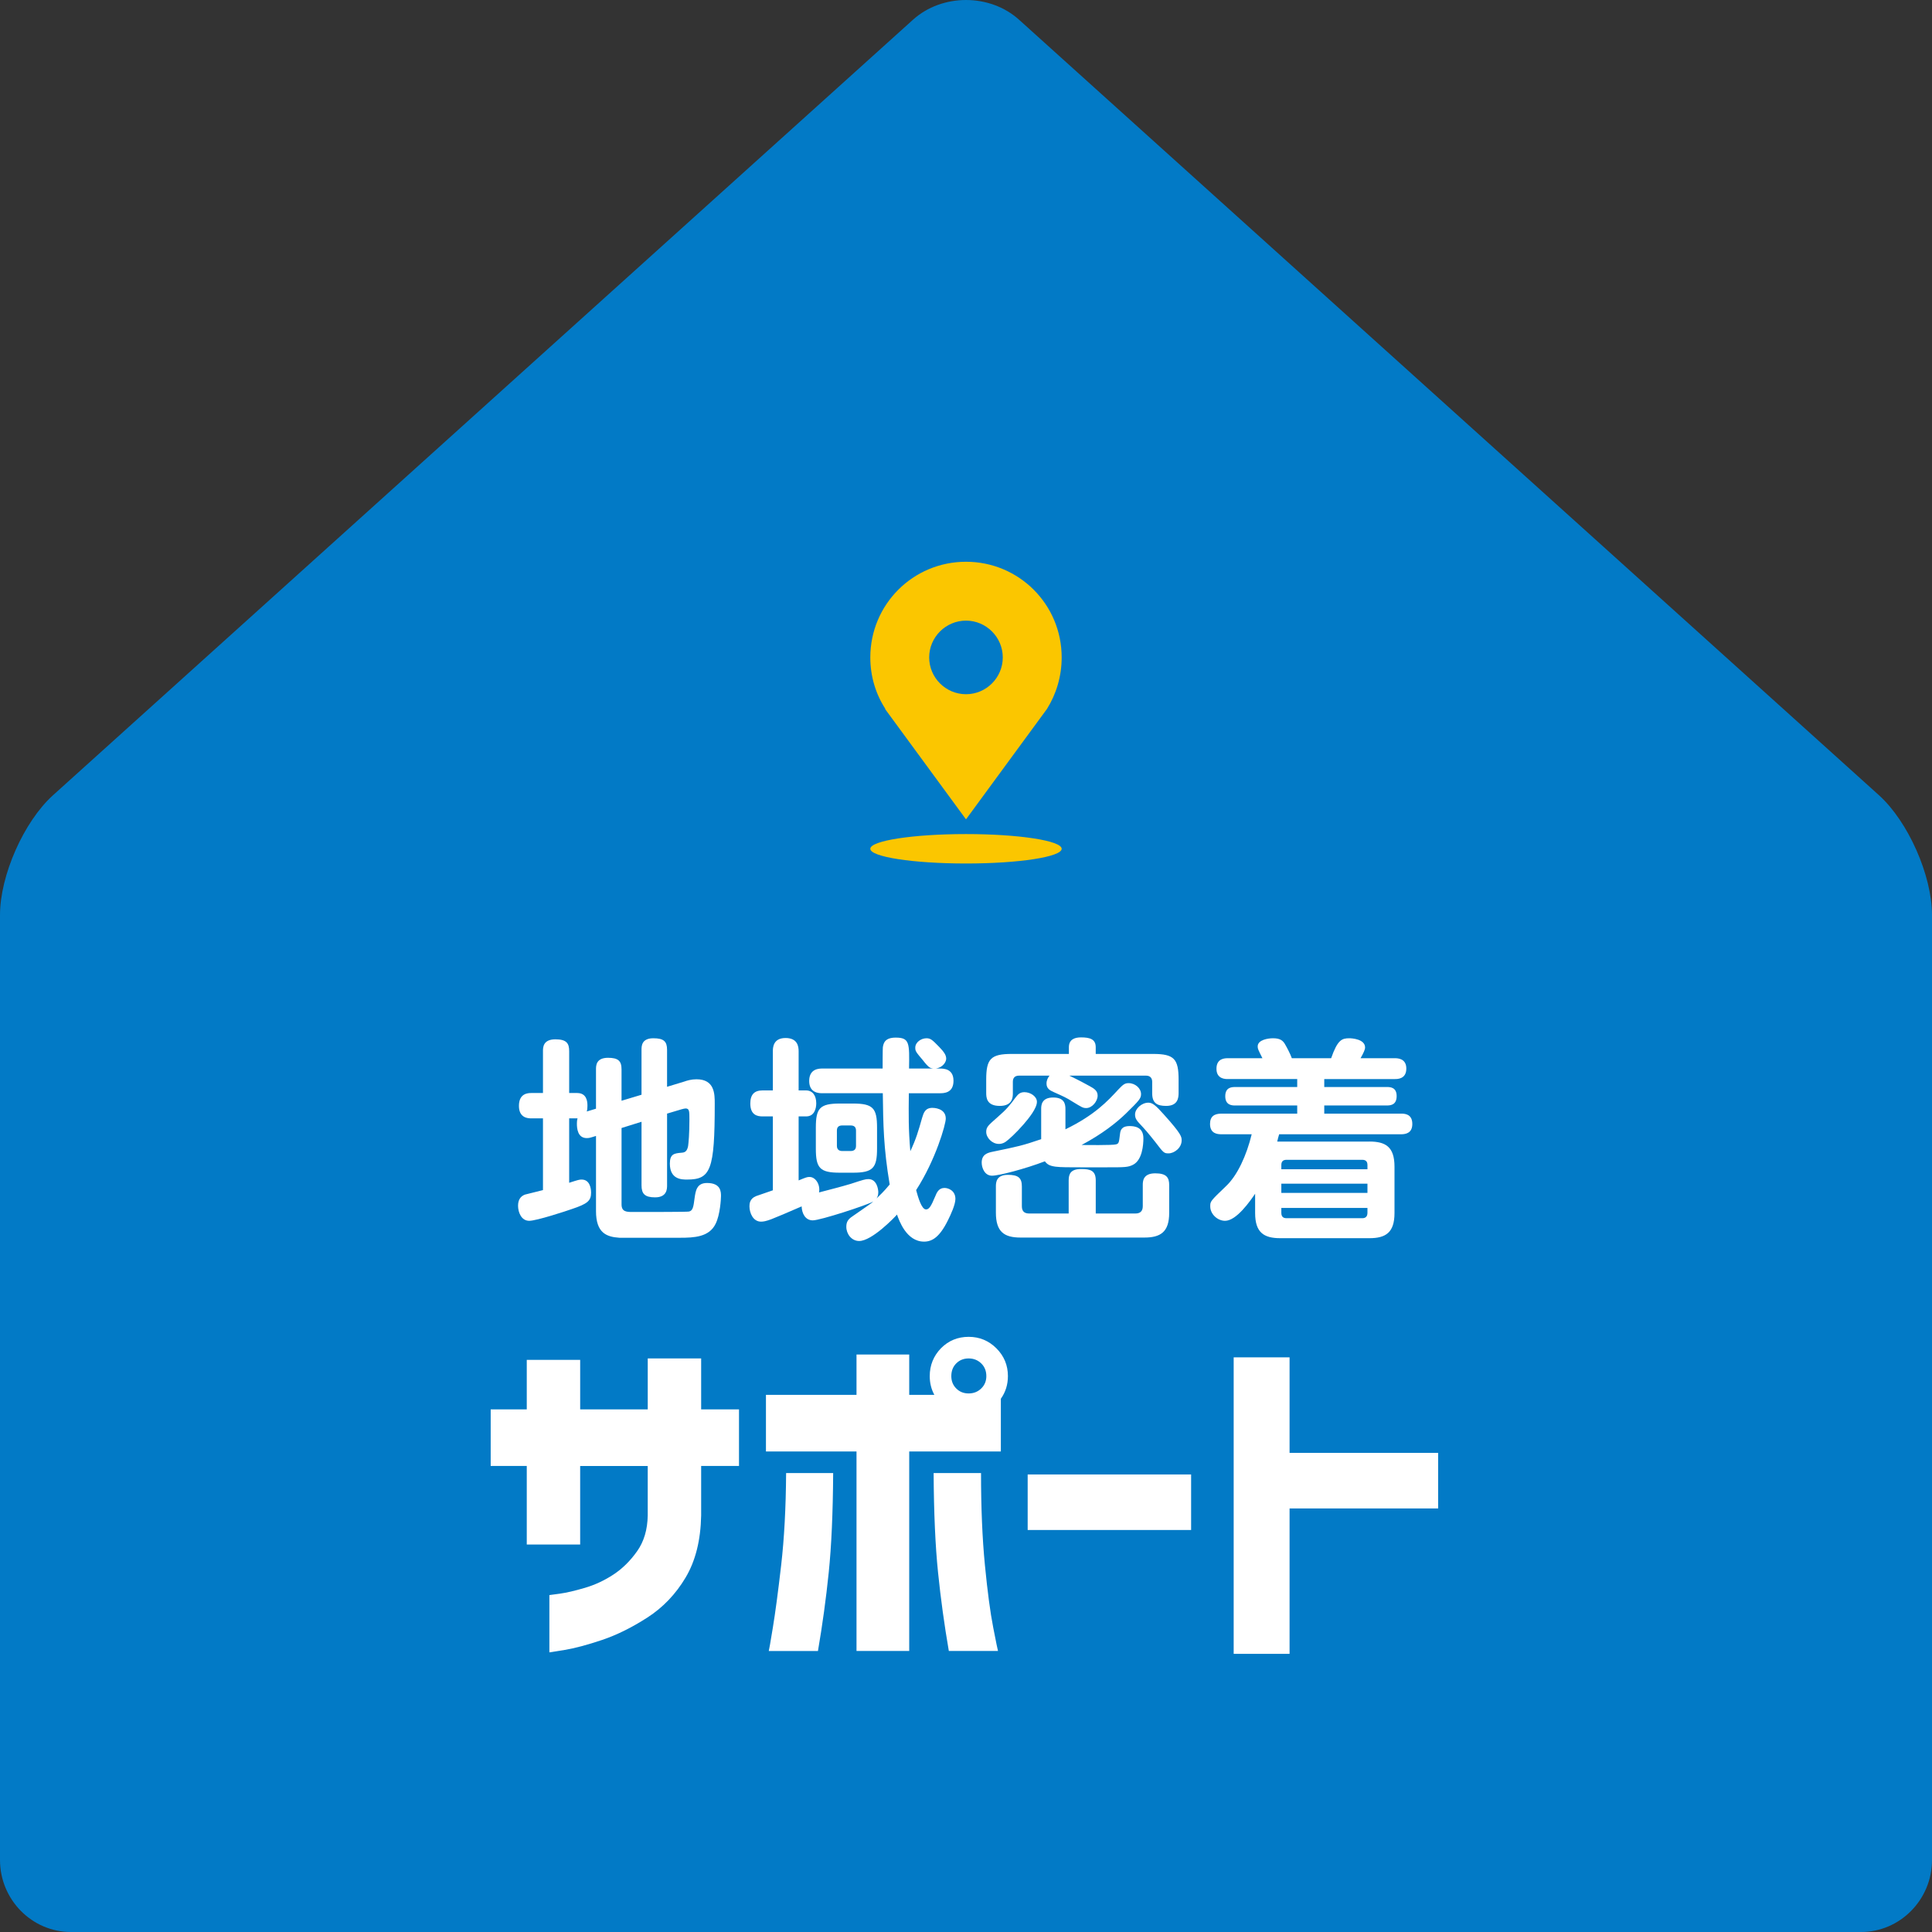
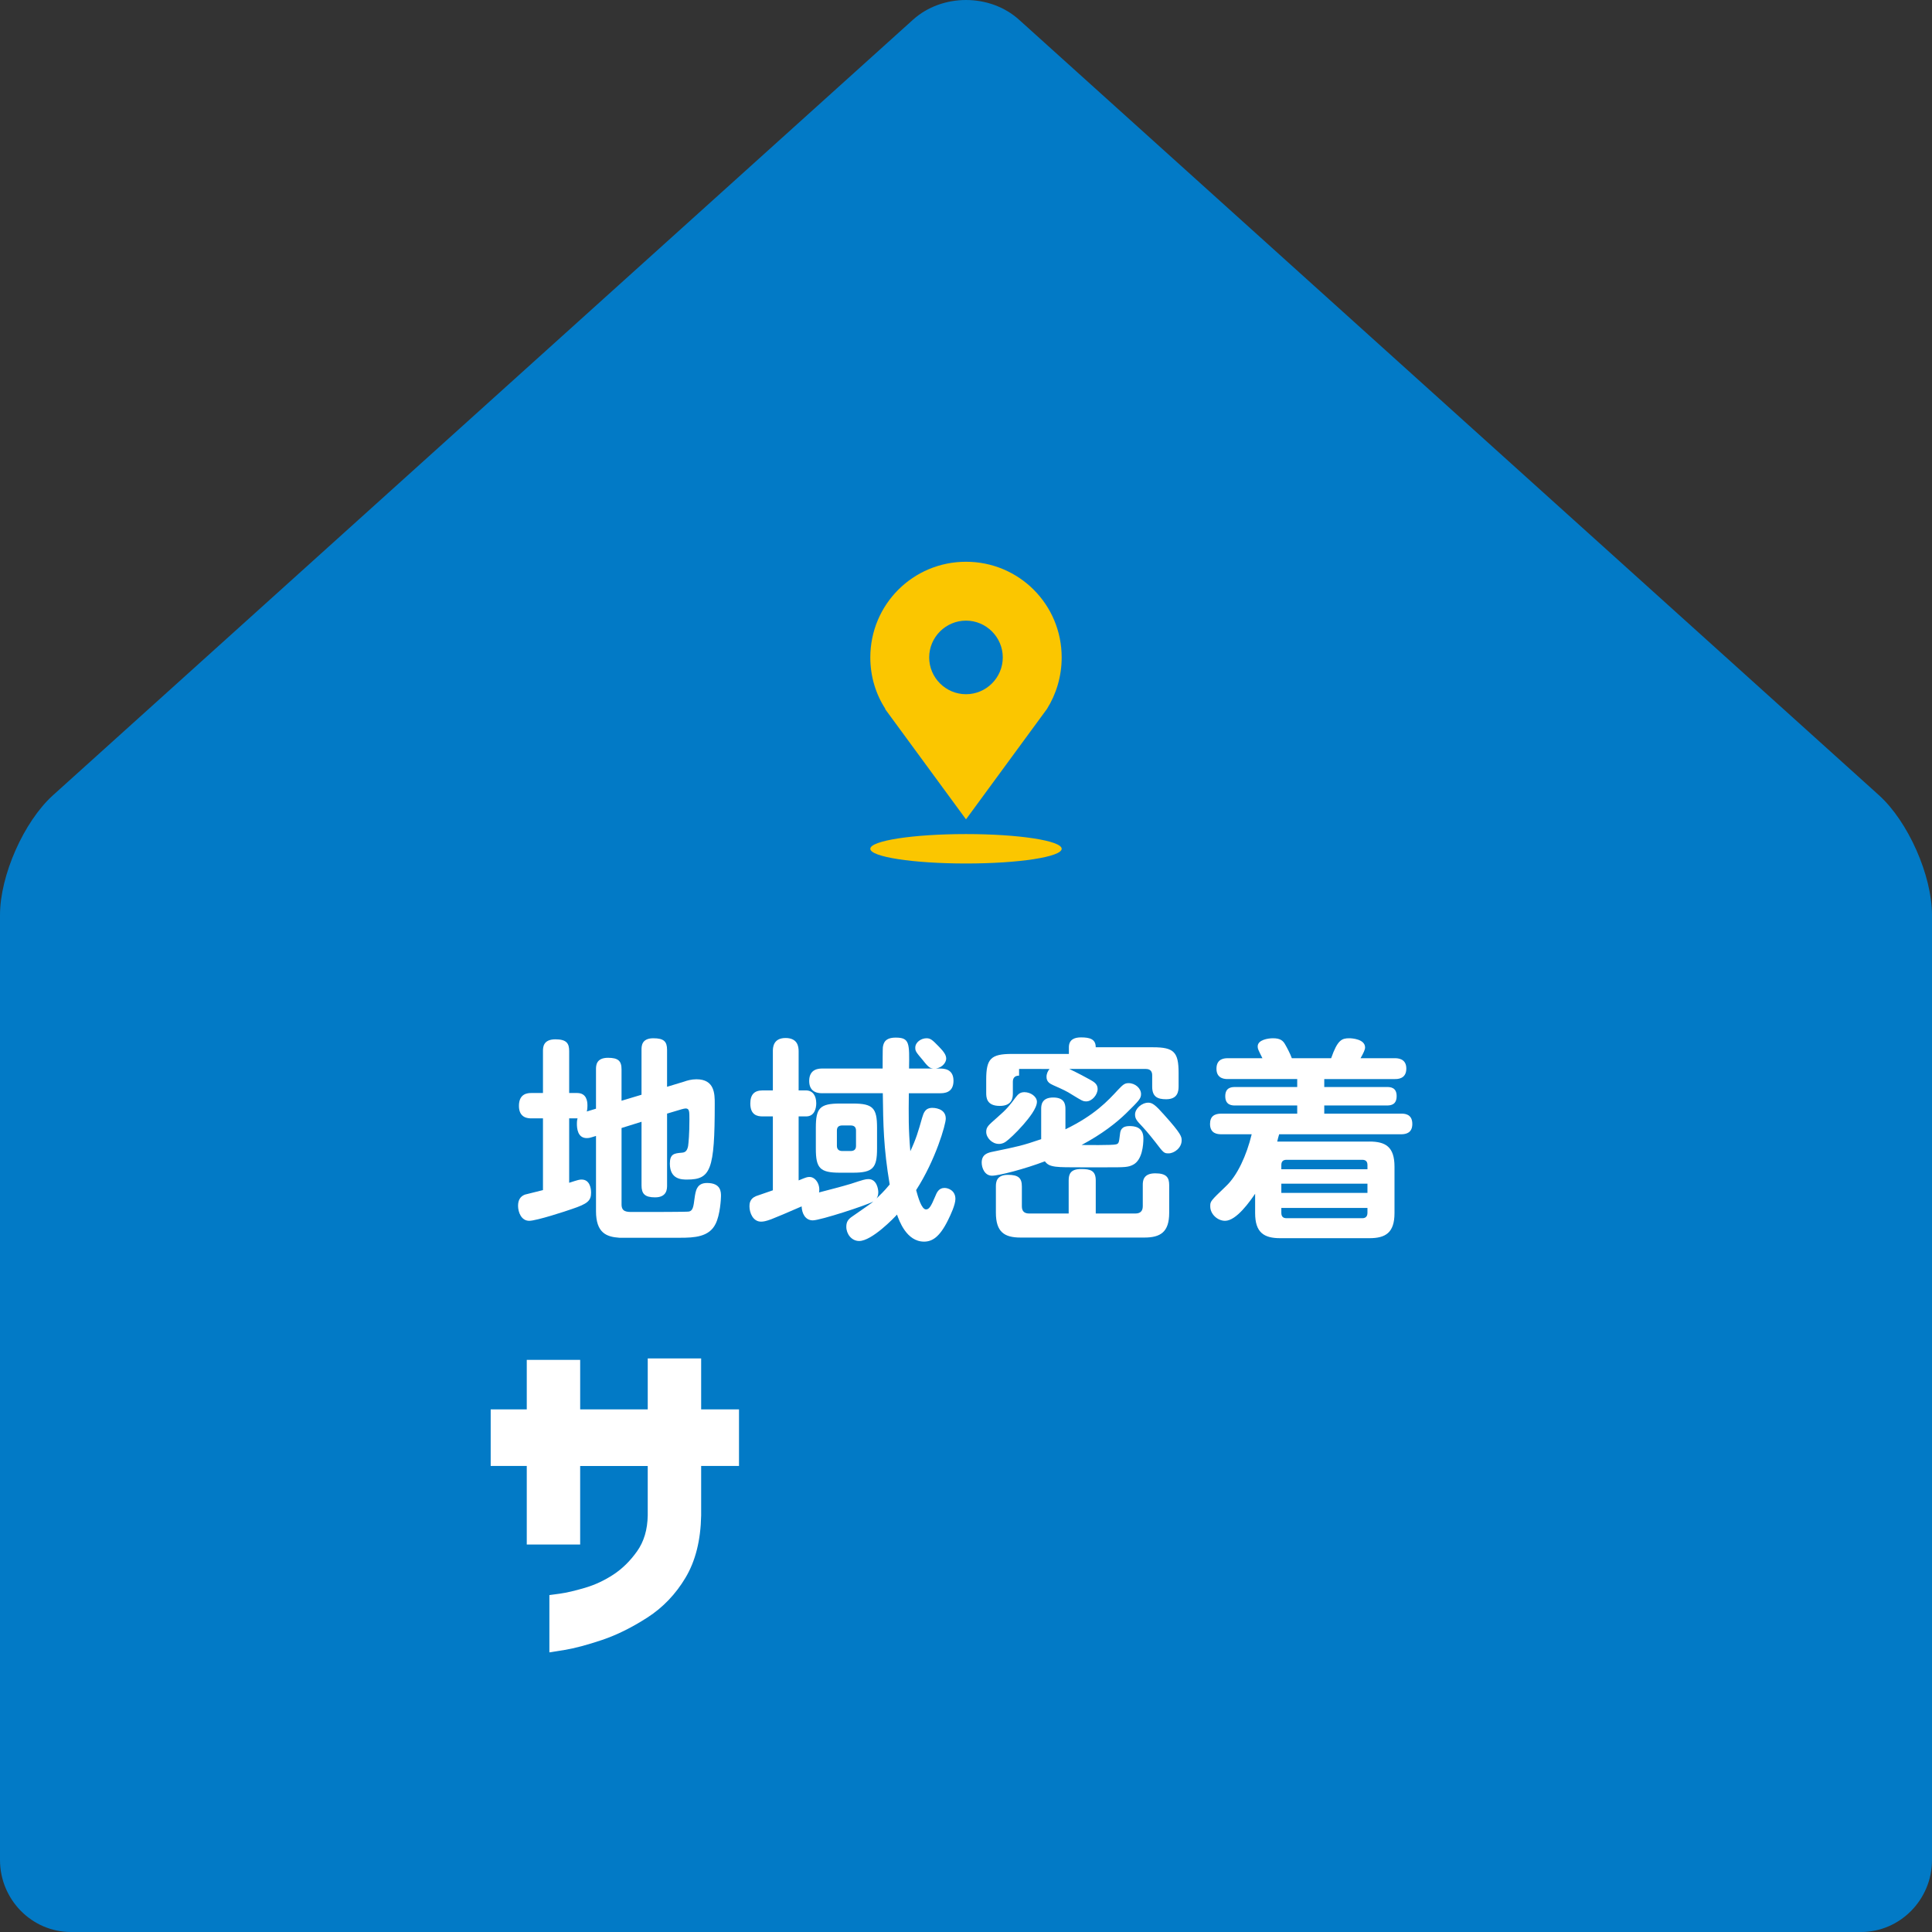
<svg xmlns="http://www.w3.org/2000/svg" version="1.1" id="レイヤー_1" x="0px" y="0px" width="144px" height="144px" viewBox="0 0 144 144" enable-background="new 0 0 144 144" xml:space="preserve">
  <rect x="0" y="0" width="144" height="144" fill="#333333" stroke="none" />
  <g>
    <path fill="#027AC6" d="M75.955,1.471c-2.174-1.961-5.732-1.961-7.907,0L3.951,59.272C1.778,61.233,0,65.251,0,68.202v70.432   C0,141.587,2.379,144,5.287,144H138.71c2.909,0,5.29-2.413,5.29-5.366V68.202c0-2.951-1.779-6.969-3.953-8.931L75.955,1.471z" />
    <g>
      <path fill="#FFFFFF" d="M44.422,82.636v-2.929c0-0.272,0-0.865,0.896-0.865c0.768,0,1.008,0.24,1.008,0.865v2.336l1.489-0.447    V78.25c0-0.271,0-0.864,0.88-0.864c0.784,0,1.024,0.239,1.024,0.864v2.753l1.265-0.384c0.224-0.08,0.544-0.176,0.929-0.176    c1.36,0,1.36,1.104,1.36,1.824c0,4.962-0.305,5.65-2.065,5.65c-0.384,0-1.28,0-1.28-1.185c0-0.736,0.336-0.769,0.881-0.816    c0.24-0.017,0.399-0.097,0.479-0.496c0.032-0.24,0.097-0.88,0.097-1.969c0-0.624,0-0.833-0.288-0.833    c-0.032,0-0.225,0.033-0.305,0.064l-1.072,0.32v5.346c0,0.256,0,0.896-0.896,0.896c-0.769,0-1.008-0.271-1.008-0.896v-4.738    l-1.489,0.465v5.698c0,0.561,0.4,0.561,0.833,0.561c1.393,0,4.033,0,4.193-0.032c0.288-0.064,0.336-0.352,0.416-0.992    c0.08-0.561,0.16-1.137,0.929-1.137c1.04,0,1.04,0.672,1.04,0.977c0,0.208-0.063,1.393-0.4,2.064    c-0.479,0.992-1.601,1.041-2.656,1.041h-4.515c-0.976-0.064-1.744-0.369-1.744-1.984v-5.604l-0.32,0.097    c-0.08,0.032-0.225,0.063-0.368,0.063c-0.688,0-0.736-0.736-0.736-1.072c0-0.08,0-0.224,0.048-0.4h-0.624v4.803    c0.688-0.225,0.769-0.24,0.929-0.24c0.576,0,0.704,0.592,0.704,0.977c0,0.607-0.272,0.832-1.425,1.217    c-0.4,0.144-2.641,0.88-3.186,0.88c-0.592,0-0.832-0.641-0.832-1.12c0-0.433,0.176-0.705,0.512-0.833    c0.112-0.032,0.896-0.224,1.345-0.336v-5.347h-0.864c-0.208,0-0.928,0-0.928-0.928c0-0.929,0.656-0.961,0.928-0.961h0.864v-3.121    c0-0.271,0-0.881,0.929-0.881c0.849,0,1.024,0.32,1.024,0.881v3.121h0.592c0.705,0,0.769,0.609,0.769,0.929    c0,0.257-0.032,0.4-0.048,0.448L44.422,82.636z" />
      <path fill="#FFFFFF" d="M61.305,81.483c-0.24,0-0.993,0-0.993-0.913c0-0.928,0.753-0.928,0.993-0.928h4.481    c0-0.272,0-1.408,0.016-1.585c0.049-0.336,0.177-0.72,0.961-0.72c1.04,0,1.024,0.416,0.992,2.305h1.793    c-0.208-0.032-0.32-0.049-0.753-0.608c-0.527-0.624-0.576-0.688-0.576-0.944c0-0.416,0.448-0.704,0.833-0.704    c0.304,0,0.432,0.112,0.944,0.64c0.336,0.353,0.528,0.593,0.528,0.881c0,0.225-0.225,0.656-0.785,0.736h0.305    c0.272,0,1.024,0,1.024,0.912c0,0.929-0.736,0.929-1.024,0.929h-2.305c-0.017,1.665-0.032,2.625,0.111,4.321    c0.433-0.928,0.576-1.424,0.881-2.496c0.112-0.369,0.224-0.736,0.769-0.736c0.048,0,0.992,0,0.992,0.8    c0,0.433-0.753,3.073-2.209,5.33c0.144,0.528,0.4,1.44,0.736,1.44c0.224,0,0.368-0.208,0.688-0.977    c0.111-0.271,0.256-0.624,0.688-0.624c0.304,0,0.815,0.208,0.815,0.816c0,0.433-0.352,1.185-0.56,1.601    c-0.624,1.265-1.185,1.584-1.777,1.584c-1.312,0-1.856-1.568-2.017-2.016c-0.192,0.224-1.873,1.969-2.817,1.969    c-0.576,0-0.96-0.529-0.96-1.057c0-0.368,0.128-0.561,0.464-0.785l1.104-0.768c0.24-0.16,0.353-0.256,0.448-0.336    c-0.464,0.271-3.953,1.408-4.514,1.408c-0.576,0-0.816-0.544-0.832-1.041c-1.185,0.513-1.777,0.77-2.273,0.961    c-0.4,0.145-0.576,0.176-0.752,0.176c-0.608,0-0.864-0.672-0.864-1.137c0-0.191,0.016-0.576,0.496-0.768    c0.08-0.032,1.104-0.385,1.248-0.432v-5.507h-0.768c-0.385,0-0.913-0.097-0.913-0.96c0-0.673,0.305-0.977,0.913-0.977h0.768    v-2.914c0-0.239,0-0.992,0.944-0.992c0.896,0,0.977,0.625,0.977,0.992v2.914h0.545c0.512,0,0.768,0.4,0.768,0.96    c0,0.4-0.144,0.977-0.752,0.977h-0.561v4.771c0.576-0.24,0.641-0.257,0.816-0.257c0.448,0,0.816,0.576,0.704,1.153    c0.801-0.209,1.681-0.434,2.369-0.641c0.929-0.305,1.089-0.353,1.312-0.353c0.641,0,0.736,0.784,0.736,0.977    c0,0.239-0.063,0.353-0.128,0.464c0.208-0.208,0.561-0.527,0.977-1.04c-0.464-2.77-0.48-4.466-0.513-6.803H61.305z M65.37,85.613    c0,1.439-0.305,1.793-1.793,1.793h-0.977c-1.488,0-1.792-0.337-1.792-1.793v-1.568c0-1.441,0.288-1.793,1.792-1.793h0.977    c1.488,0,1.793,0.336,1.793,1.793V85.613z M63.802,84.269c0-0.24-0.112-0.384-0.4-0.384h-0.624c-0.257,0-0.4,0.111-0.4,0.384    v1.136c0,0.256,0.144,0.385,0.4,0.385h0.624c0.271,0,0.4-0.129,0.4-0.385V84.269z" />
-       <path fill="#FFFFFF" d="M80.742,87.006c-1.057,0-1.697,0-2.065-0.049c-0.464-0.063-0.624-0.176-0.8-0.4    c-1.457,0.561-3.426,1.073-3.938,1.073c-0.544,0-0.769-0.577-0.769-0.977c0-0.608,0.433-0.736,0.849-0.816    c1.856-0.384,2.177-0.448,3.585-0.929v-2.256c0-0.257,0.017-0.85,0.896-0.85c0.816,0,0.912,0.465,0.912,0.85v1.52    c2.178-1.057,3.153-2.112,3.922-2.945c0.353-0.367,0.48-0.496,0.784-0.496c0.496,0,0.929,0.385,0.929,0.816    c0,0.336-0.16,0.496-1.104,1.425c-0.736,0.72-1.825,1.569-3.329,2.369c0.176,0,2.337,0.032,2.577-0.048    c0.208-0.064,0.208-0.129,0.288-0.769c0.031-0.24,0.08-0.593,0.72-0.593c0.353,0,1.024,0.064,1.024,0.913    c0,0.479-0.08,1.616-0.769,1.969c-0.367,0.192-0.64,0.192-1.904,0.192H80.742z M75.956,80.171c-0.353,0-0.464,0.208-0.464,0.464    v0.849c0,0.319-0.032,0.944-0.977,0.944c-0.992,0-1.009-0.641-1.009-0.977v-0.977c0-1.553,0.337-1.92,1.905-1.92h4.258v-0.497    c0-0.576,0.416-0.736,0.896-0.736c0.672,0,1.104,0.128,1.104,0.736v0.497h4.273c1.568,0,1.904,0.367,1.904,1.92v0.977    c0,0.368-0.048,0.977-0.928,0.977c-0.656,0-1.041-0.192-1.041-0.944v-0.849c0-0.225-0.096-0.464-0.464-0.464h-5.715    c0.577,0.272,1.361,0.688,1.521,0.784c0.319,0.176,0.592,0.336,0.592,0.704c0,0.433-0.416,0.929-0.849,0.929    c-0.256,0-0.336-0.064-1.024-0.48c-0.448-0.288-0.672-0.385-1.424-0.721c-0.24-0.111-0.513-0.24-0.513-0.624    c0-0.239,0.096-0.433,0.225-0.592H75.956z M76.276,83.82c-0.544,0.624-1.089,1.12-1.297,1.264    c-0.111,0.08-0.271,0.177-0.528,0.177c-0.512,0-0.944-0.464-0.944-0.896c0-0.368,0.16-0.496,0.816-1.072    c0.736-0.64,0.944-0.913,1.393-1.521c0.177-0.225,0.32-0.368,0.641-0.368c0.448,0,0.929,0.319,0.929,0.72    C77.285,82.604,76.692,83.34,76.276,83.82z M79.653,87.982c0-0.48,0.145-0.85,0.929-0.85c0.688,0,1.089,0.113,1.089,0.85v2.465    h2.961c0.368,0,0.544-0.192,0.544-0.545v-1.568c0-0.271,0-0.881,0.929-0.881c0.848,0,1.04,0.32,1.04,0.881v2.064    c0,1.441-0.656,1.842-1.856,1.842h-9.22c-1.217,0-1.841-0.417-1.841-1.857V88.43c0-0.304,0.032-0.864,0.896-0.864    c0.769,0,1.04,0.224,1.04,0.864v1.473c0,0.353,0.16,0.545,0.544,0.545h2.945V87.982z M86.761,83.084    c1.312,1.457,1.312,1.648,1.312,1.92c0,0.545-0.544,0.961-0.977,0.961c-0.336,0-0.368-0.031-0.977-0.832    c-0.544-0.688-0.752-0.929-1.232-1.441C84.712,83.5,84.6,83.34,84.6,83.068c0-0.433,0.496-0.881,0.992-0.881    C85.896,82.188,86.137,82.379,86.761,83.084z" />
+       <path fill="#FFFFFF" d="M80.742,87.006c-1.057,0-1.697,0-2.065-0.049c-0.464-0.063-0.624-0.176-0.8-0.4    c-1.457,0.561-3.426,1.073-3.938,1.073c-0.544,0-0.769-0.577-0.769-0.977c0-0.608,0.433-0.736,0.849-0.816    c1.856-0.384,2.177-0.448,3.585-0.929v-2.256c0-0.257,0.017-0.85,0.896-0.85c0.816,0,0.912,0.465,0.912,0.85v1.52    c2.178-1.057,3.153-2.112,3.922-2.945c0.353-0.367,0.48-0.496,0.784-0.496c0.496,0,0.929,0.385,0.929,0.816    c0,0.336-0.16,0.496-1.104,1.425c-0.736,0.72-1.825,1.569-3.329,2.369c0.176,0,2.337,0.032,2.577-0.048    c0.208-0.064,0.208-0.129,0.288-0.769c0.031-0.24,0.08-0.593,0.72-0.593c0.353,0,1.024,0.064,1.024,0.913    c0,0.479-0.08,1.616-0.769,1.969c-0.367,0.192-0.64,0.192-1.904,0.192H80.742z M75.956,80.171c-0.353,0-0.464,0.208-0.464,0.464    v0.849c0,0.319-0.032,0.944-0.977,0.944c-0.992,0-1.009-0.641-1.009-0.977v-0.977c0-1.553,0.337-1.92,1.905-1.92h4.258v-0.497    c0-0.576,0.416-0.736,0.896-0.736c0.672,0,1.104,0.128,1.104,0.736h4.273c1.568,0,1.904,0.367,1.904,1.92v0.977    c0,0.368-0.048,0.977-0.928,0.977c-0.656,0-1.041-0.192-1.041-0.944v-0.849c0-0.225-0.096-0.464-0.464-0.464h-5.715    c0.577,0.272,1.361,0.688,1.521,0.784c0.319,0.176,0.592,0.336,0.592,0.704c0,0.433-0.416,0.929-0.849,0.929    c-0.256,0-0.336-0.064-1.024-0.48c-0.448-0.288-0.672-0.385-1.424-0.721c-0.24-0.111-0.513-0.24-0.513-0.624    c0-0.239,0.096-0.433,0.225-0.592H75.956z M76.276,83.82c-0.544,0.624-1.089,1.12-1.297,1.264    c-0.111,0.08-0.271,0.177-0.528,0.177c-0.512,0-0.944-0.464-0.944-0.896c0-0.368,0.16-0.496,0.816-1.072    c0.736-0.64,0.944-0.913,1.393-1.521c0.177-0.225,0.32-0.368,0.641-0.368c0.448,0,0.929,0.319,0.929,0.72    C77.285,82.604,76.692,83.34,76.276,83.82z M79.653,87.982c0-0.48,0.145-0.85,0.929-0.85c0.688,0,1.089,0.113,1.089,0.85v2.465    h2.961c0.368,0,0.544-0.192,0.544-0.545v-1.568c0-0.271,0-0.881,0.929-0.881c0.848,0,1.04,0.32,1.04,0.881v2.064    c0,1.441-0.656,1.842-1.856,1.842h-9.22c-1.217,0-1.841-0.417-1.841-1.857V88.43c0-0.304,0.032-0.864,0.896-0.864    c0.769,0,1.04,0.224,1.04,0.864v1.473c0,0.353,0.16,0.545,0.544,0.545h2.945V87.982z M86.761,83.084    c1.312,1.457,1.312,1.648,1.312,1.92c0,0.545-0.544,0.961-0.977,0.961c-0.336,0-0.368-0.031-0.977-0.832    c-0.544-0.688-0.752-0.929-1.232-1.441C84.712,83.5,84.6,83.34,84.6,83.068c0-0.433,0.496-0.881,0.992-0.881    C85.896,82.188,86.137,82.379,86.761,83.084z" />
      <path fill="#FFFFFF" d="M102.065,85.084c1.201,0,1.873,0.385,1.873,1.873v3.458c0,1.472-0.672,1.872-1.873,1.872h-6.643    c-1.216,0-1.872-0.416-1.872-1.872v-1.44c-0.385,0.561-1.393,2.017-2.241,2.017c-0.561,0-1.104-0.497-1.104-1.073    c0-0.383,0-0.383,1.185-1.52c0.832-0.785,1.521-2.273,1.904-3.857h-2.257c-0.304,0-0.848-0.049-0.848-0.77    c0-0.576,0.336-0.768,0.848-0.768h5.65v-0.608h-4.642c-0.24,0-0.721-0.032-0.721-0.688c0-0.624,0.416-0.688,0.721-0.688h4.642    v-0.593h-5.17c-0.192,0-0.849,0-0.849-0.769c0-0.784,0.641-0.784,0.849-0.784h2.577c-0.32-0.64-0.353-0.704-0.353-0.88    c0-0.496,0.784-0.608,1.137-0.608c0.528,0,0.752,0.159,0.929,0.496c0.096,0.16,0.368,0.673,0.479,0.992h2.93    c0.48-1.376,0.8-1.488,1.36-1.488c0.192,0,1.169,0.063,1.169,0.688c0,0.16-0.112,0.4-0.337,0.8h2.562c0.176,0,0.849,0,0.849,0.769    c0,0.784-0.656,0.784-0.849,0.784h-5.267v0.593h4.674c0.24,0,0.721,0.016,0.721,0.672c0,0.607-0.368,0.704-0.721,0.704h-4.674    v0.608h5.73c0.225,0,0.833,0,0.833,0.768c0,0.656-0.448,0.77-0.833,0.77h-9.092c-0.031,0.08-0.128,0.463-0.144,0.543h0.624    H102.065z M95.503,87.149h6.419V86.83c0-0.273-0.145-0.385-0.385-0.385h-5.649c-0.24,0-0.385,0.111-0.385,0.385V87.149z     M95.503,88.223v0.688h6.419v-0.688H95.503z M95.503,90.031v0.367c0,0.289,0.145,0.4,0.385,0.4h5.649    c0.225,0,0.385-0.111,0.385-0.4v-0.367H95.503z" />
    </g>
    <g>
      <path fill="#FFFFFF" d="M39.262,115.119v-5.854h-2.689v-4.219h2.689v-3.691h3.981v3.691h5.036v-3.797h3.981v3.797h2.821v4.219    h-2.821v3.691c-0.035,1.846-0.422,3.388-1.16,4.627s-1.688,2.232-2.848,2.979s-2.29,1.306-3.389,1.675s-2.021,0.615-2.768,0.738    c-0.748,0.122-1.13,0.184-1.147,0.184v-4.271c0.018,0,0.276-0.035,0.778-0.105c0.5-0.069,1.124-0.215,1.871-0.435    s1.455-0.55,2.123-0.989c0.668-0.438,1.257-1.019,1.767-1.74c0.51-0.721,0.773-1.607,0.791-2.662v-3.691h-5.036v5.854H39.262z" />
-       <path fill="#FFFFFF" d="M70.141,100.484c0.562-0.562,1.248-0.844,2.057-0.844s1.498,0.287,2.069,0.857    c0.571,0.571,0.857,1.262,0.857,2.07c0,0.633-0.176,1.195-0.527,1.688v3.928h-6.829v14.871h-3.929v-14.871h-6.75v-4.219h6.75    v-3.006h3.929v3.006h1.872c-0.229-0.422-0.343-0.887-0.343-1.396C69.297,101.76,69.578,101.064,70.141,100.484z M62.099,109.793    c-0.018,2.971-0.128,5.44-0.33,7.408c-0.202,1.969-0.47,3.92-0.804,5.854H57.3c0.018-0.035,0.119-0.615,0.303-1.74    c0.186-1.124,0.392-2.676,0.62-4.653s0.352-4.267,0.369-6.868H62.099z M69.587,109.793h3.533c0,2.602,0.097,4.891,0.29,6.868    s0.399,3.529,0.62,4.653c0.219,1.125,0.338,1.705,0.355,1.74h-3.665c-0.334-1.934-0.603-3.885-0.804-5.854    C69.714,115.233,69.604,112.764,69.587,109.793z M73.516,102.568c0-0.387-0.128-0.703-0.382-0.949    c-0.256-0.246-0.567-0.369-0.937-0.369s-0.677,0.123-0.923,0.369s-0.369,0.562-0.369,0.949c0,0.369,0.123,0.676,0.369,0.922    c0.246,0.247,0.554,0.369,0.923,0.369s0.681-0.122,0.937-0.369C73.388,103.244,73.516,102.938,73.516,102.568z" />
-       <path fill="#FFFFFF" d="M76.597,114.037v-4.139h12.182v4.139H76.597z" />
-       <path fill="#FFFFFF" d="M91.951,123.266V101.17h4.166v7.119h11.074v4.141H96.117v10.836H91.951z" />
    </g>
    <path fill="#FBC600" d="M78.034,52.841L72,61.07l-6.035-8.229h0.028c-0.714-1.099-1.125-2.414-1.125-3.84   c0-3.949,3.182-7.131,7.132-7.131s7.131,3.182,7.131,7.131C79.131,50.427,78.72,51.743,78.034,52.841L78.034,52.841z M72,46.258   c-1.509,0-2.744,1.235-2.744,2.743c0,1.509,1.235,2.742,2.744,2.742c1.508,0,2.741-1.232,2.741-2.742   C74.741,47.493,73.508,46.258,72,46.258z M72,62.167c3.95,0,7.131,0.494,7.131,1.097c0,0.602-3.181,1.096-7.131,1.096   s-7.132-0.494-7.132-1.096C64.868,62.661,68.05,62.167,72,62.167z" />
  </g>
</svg>